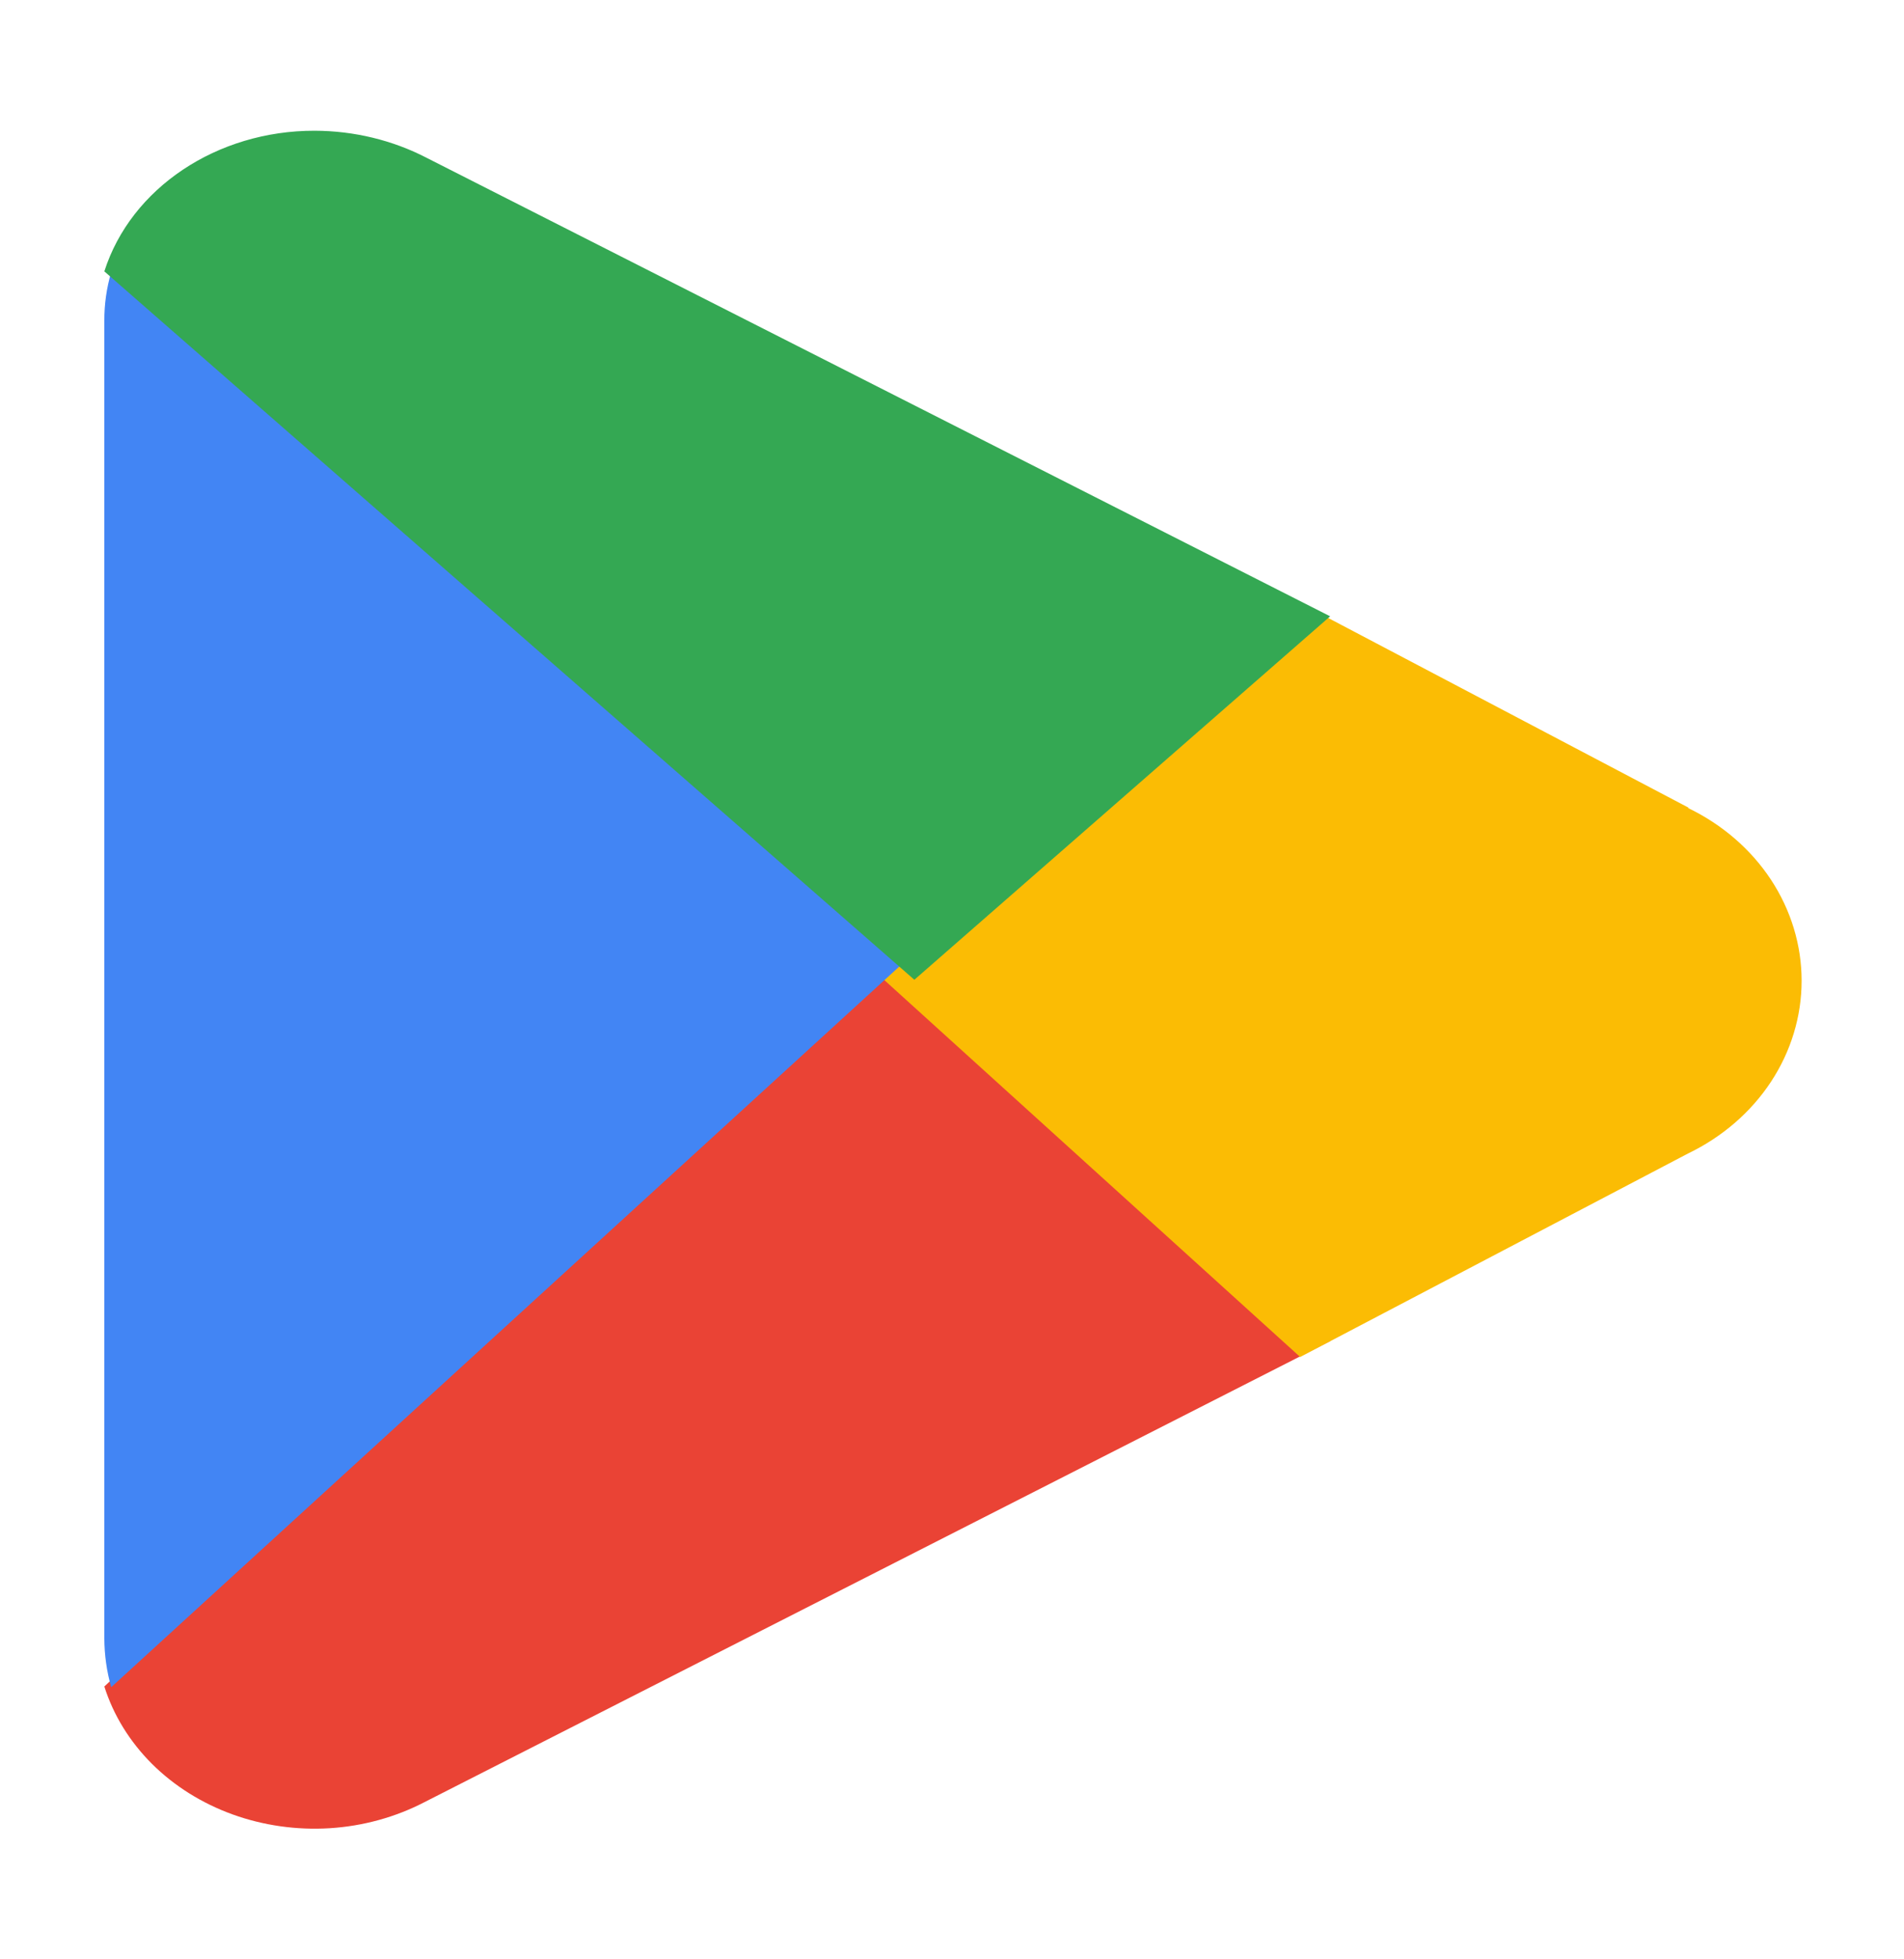
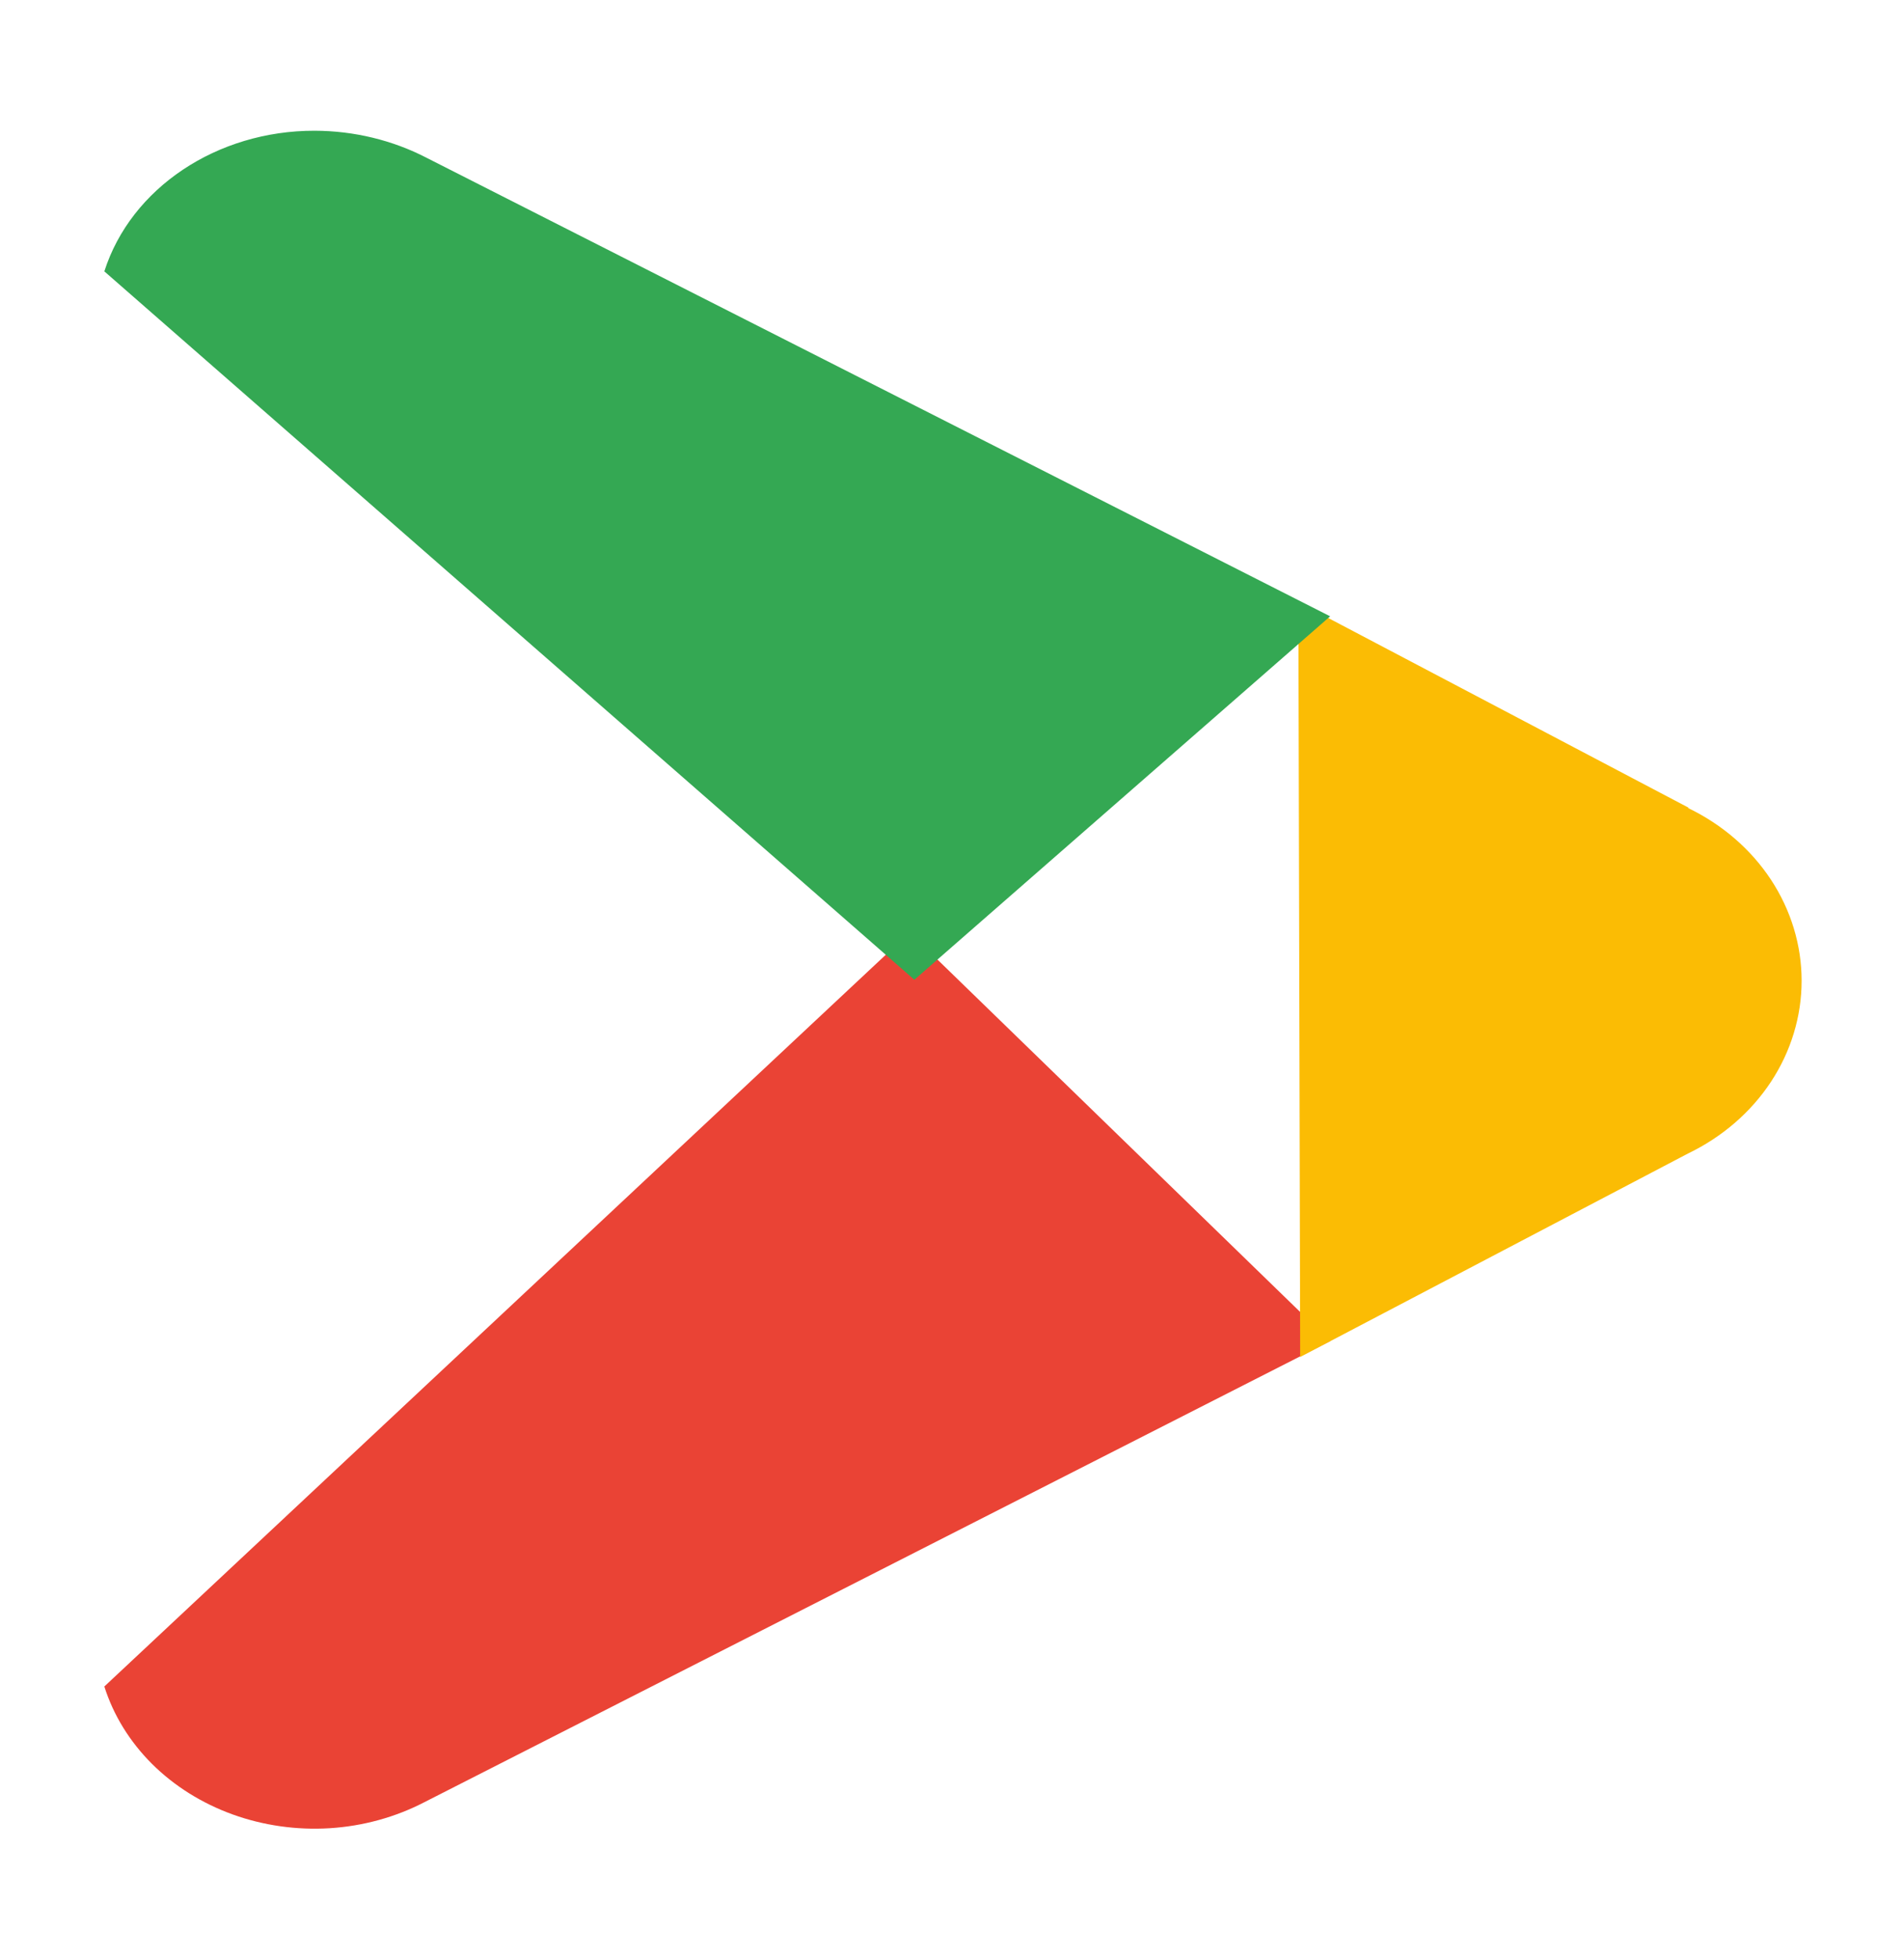
<svg xmlns="http://www.w3.org/2000/svg" width="35" height="36" viewBox="0 0 35 36" fill="none">
  <path d="M16.72 17.133L1.918 30.987C2.084 31.513 2.383 31.998 2.791 32.406C3.2 32.813 3.707 33.132 4.274 33.337C4.841 33.542 5.454 33.629 6.064 33.591C6.675 33.552 7.267 33.389 7.797 33.115L24.451 24.641L16.72 17.133Z" fill="#EA4335" />
-   <path d="M31.047 14.844L23.867 11.066L15.785 17.581L23.9 24.933L31.026 21.196C31.657 20.893 32.186 20.436 32.555 19.876C32.923 19.316 33.118 18.674 33.118 18.02C33.118 17.366 32.923 16.724 32.555 16.164C32.186 15.604 31.657 15.147 31.026 14.844L31.047 14.844Z" fill="#FBBC04" />
-   <path d="M2.044 5C1.959 5.292 1.916 5.594 1.918 5.897V30.103C1.919 30.406 1.961 30.707 2.044 31L16.651 17.649L2.044 5Z" fill="#4285F4" />
+   <path d="M31.047 14.844L23.867 11.066L23.9 24.933L31.026 21.196C31.657 20.893 32.186 20.436 32.555 19.876C32.923 19.316 33.118 18.674 33.118 18.02C33.118 17.366 32.923 16.724 32.555 16.164C32.186 15.604 31.657 15.147 31.026 14.844L31.047 14.844Z" fill="#FBBC04" />
  <path d="M16.808 18.002L24.451 11.324L7.843 2.9C7.218 2.576 6.508 2.404 5.784 2.402C3.987 2.399 2.407 3.455 1.918 4.986L16.808 18.002Z" fill="#34A853" />
</svg>